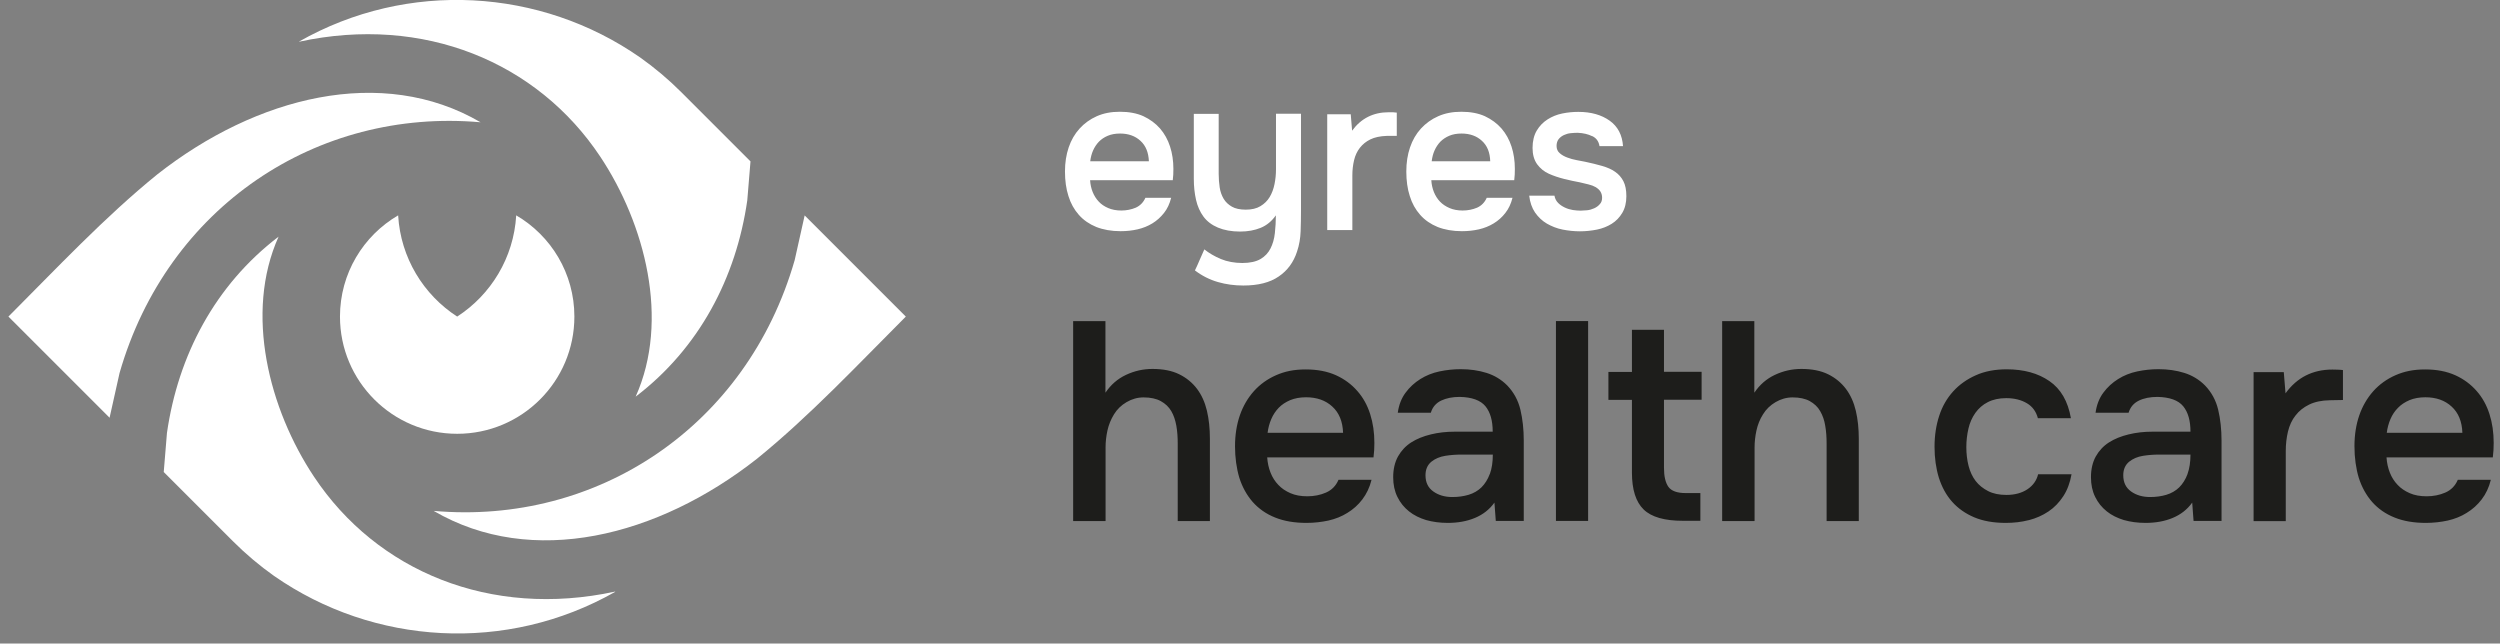
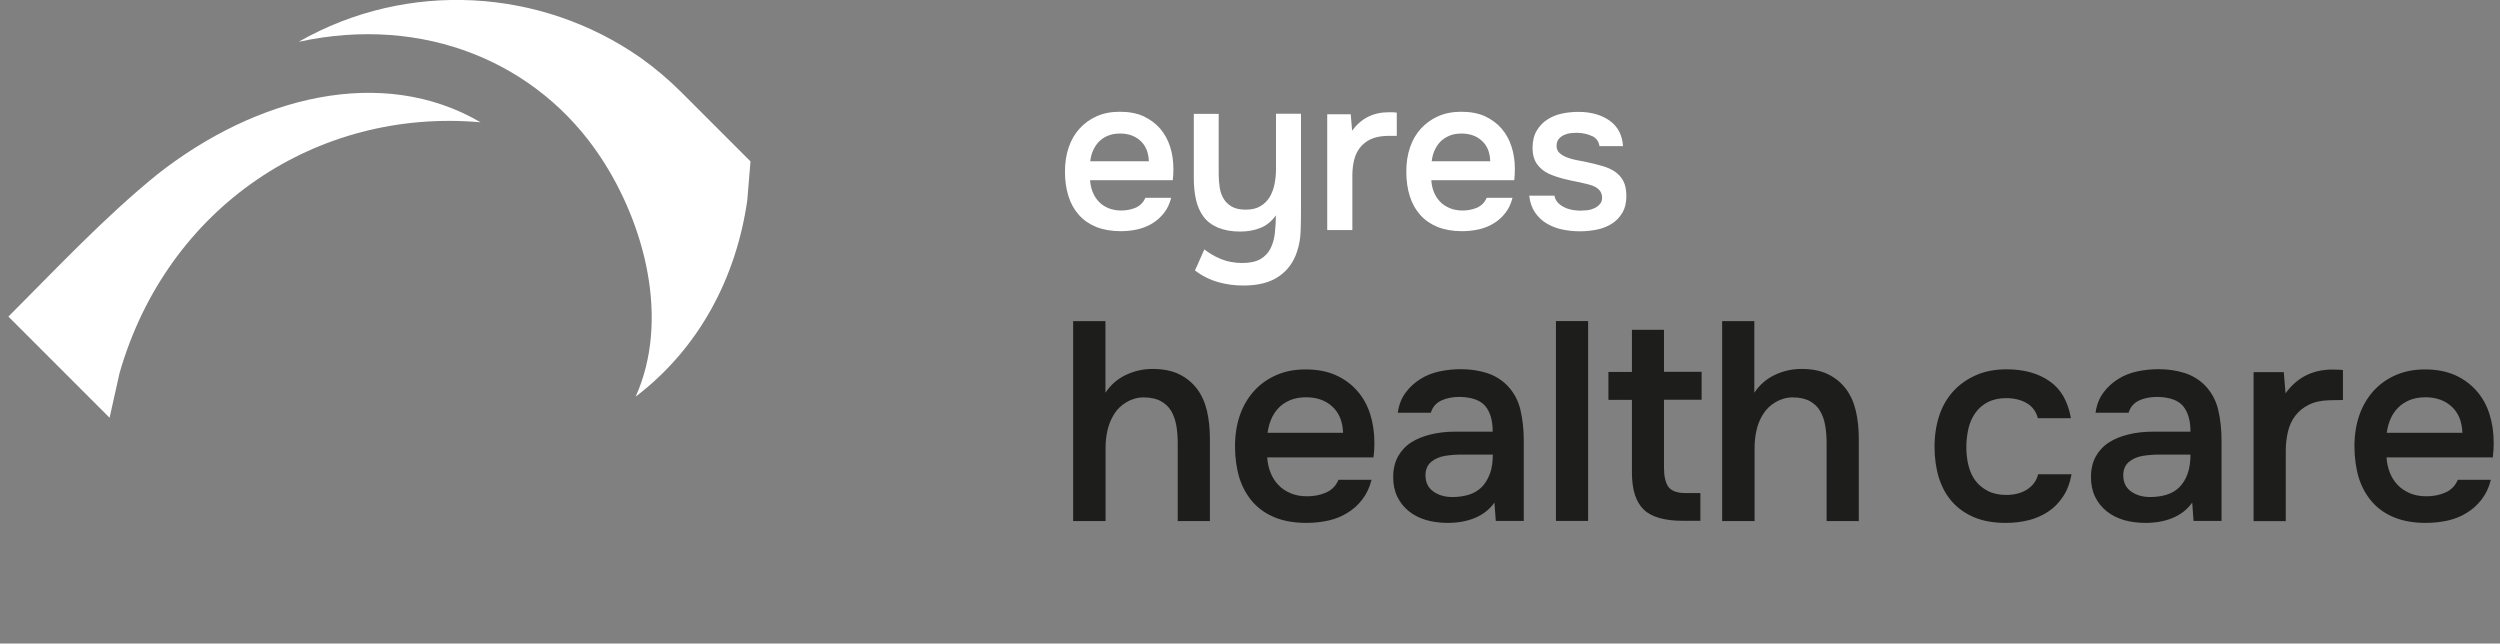
<svg xmlns="http://www.w3.org/2000/svg" width="202" height="52" viewBox="0 0 202 52" fill="none">
  <rect x="0" y="0" width="202" height="52" fill="#808080" stroke="none" />
  <path d="M24.17 3.37C34.25 1.19 43.41 5.02 48.49 12.64C52.12 18.09 54.14 25.86 51.36 32.05C56.5 28.13 59.48 22.44 60.38 16.19L60.64 13.04L55.05 7.45C54 6.4 52.89 5.47 51.72 4.64C43.68 -0.96 32.94 -1.63 24.16 3.36" fill="white" />
  <path d="M8.86 33.76L0.68 25.58C4.47 21.79 8.44 17.55 12.71 14.09C20.71 7.8 30.87 5.23 38.83 9.88C25.61 8.71 13.52 16.71 9.66 30.14L8.85 33.77L8.86 33.76Z" fill="white" />
-   <path d="M65.01 17.4L73.19 25.58C69.4 29.37 65.43 33.61 61.16 37.07C53.16 43.36 43 45.93 35.04 41.28C48.26 42.45 60.35 34.45 64.21 21.02L65.02 17.39L65.01 17.4Z" fill="white" />
-   <path d="M49.7 47.8C39.62 49.98 30.45 46.15 25.38 38.53C21.75 33.08 19.73 25.31 22.51 19.12C17.37 23.04 14.39 28.73 13.49 34.98L13.23 38.14L18.82 43.73C19.87 44.78 20.98 45.71 22.15 46.54C30.2 52.14 40.93 52.81 49.71 47.82" fill="white" />
-   <path d="M41.71 17.4C44.52 19.04 46.41 22.09 46.41 25.58C46.41 30.81 42.17 35.05 36.94 35.05C31.71 35.05 27.47 30.81 27.47 25.58C27.47 22.09 29.36 19.04 32.17 17.4C32.37 20.83 34.22 23.82 36.94 25.58C39.66 23.82 41.51 20.83 41.71 17.4Z" fill="white" />
  <path d="M128.66 11C128.99 11.16 129.18 11.43 129.24 11.81H131.14C131.08 10.91 130.72 10.22 130.06 9.75C129.4 9.28 128.56 9.04 127.53 9.04C127.1 9.04 126.67 9.08 126.23 9.17C125.79 9.26 125.4 9.42 125.04 9.65C124.68 9.88 124.39 10.18 124.17 10.55C123.95 10.92 123.83 11.39 123.83 11.95C123.83 12.48 123.95 12.92 124.2 13.27C124.45 13.61 124.77 13.87 125.15 14.04C125.53 14.21 125.95 14.35 126.39 14.46C126.83 14.57 127.25 14.66 127.64 14.73C127.89 14.79 128.13 14.84 128.35 14.9C128.57 14.95 128.77 15.03 128.93 15.12C129.09 15.22 129.22 15.33 129.31 15.47C129.4 15.61 129.45 15.78 129.45 15.98C129.45 16.19 129.39 16.37 129.26 16.5C129.14 16.64 128.99 16.75 128.81 16.83C128.63 16.91 128.44 16.97 128.23 16.99C128.02 17.01 127.85 17.02 127.71 17.02C127.52 17.02 127.31 17 127.09 16.97C126.86 16.93 126.65 16.87 126.44 16.77C126.23 16.67 126.05 16.55 125.9 16.4C125.75 16.25 125.64 16.05 125.6 15.81H123.56C123.62 16.34 123.78 16.8 124.03 17.17C124.29 17.54 124.6 17.84 124.99 18.07C125.38 18.29 125.8 18.46 126.26 18.55C126.72 18.64 127.19 18.69 127.66 18.69C128.13 18.69 128.59 18.64 129.04 18.55C129.48 18.46 129.88 18.3 130.23 18.08C130.58 17.86 130.86 17.57 131.08 17.2C131.3 16.83 131.41 16.38 131.41 15.85C131.41 15.35 131.33 14.95 131.17 14.64C131.01 14.33 130.79 14.08 130.5 13.88C130.22 13.68 129.87 13.53 129.46 13.41C129.05 13.29 128.59 13.18 128.08 13.07C127.89 13.04 127.66 12.99 127.4 12.94C127.13 12.89 126.88 12.82 126.64 12.73C126.4 12.64 126.2 12.53 126.03 12.38C125.86 12.24 125.77 12.04 125.77 11.79C125.77 11.57 125.83 11.38 125.94 11.24C126.05 11.1 126.2 10.99 126.37 10.91C126.54 10.83 126.72 10.78 126.92 10.76C127.12 10.74 127.3 10.73 127.48 10.73C127.93 10.75 128.32 10.84 128.64 11M115.68 13.03C115.72 12.72 115.79 12.43 115.91 12.16C116.03 11.89 116.19 11.65 116.38 11.45C116.58 11.25 116.82 11.09 117.1 10.97C117.38 10.85 117.72 10.79 118.09 10.79C118.77 10.79 119.32 10.99 119.74 11.38C120.17 11.77 120.39 12.32 120.41 13.03H115.67H115.68ZM122.35 14.56C122.39 14.26 122.4 13.96 122.4 13.65C122.4 13 122.31 12.39 122.13 11.84C121.95 11.28 121.68 10.8 121.32 10.38C120.96 9.97 120.51 9.64 119.98 9.39C119.45 9.15 118.81 9.03 118.08 9.03C117.35 9.03 116.76 9.15 116.21 9.39C115.66 9.63 115.2 9.97 114.81 10.39C114.42 10.82 114.13 11.32 113.93 11.91C113.73 12.5 113.63 13.14 113.63 13.86C113.63 14.58 113.72 15.26 113.91 15.84C114.09 16.43 114.37 16.93 114.75 17.36C115.13 17.79 115.6 18.11 116.16 18.34C116.72 18.56 117.38 18.68 118.12 18.68C118.6 18.68 119.06 18.63 119.5 18.53C119.93 18.43 120.33 18.27 120.69 18.05C121.05 17.83 121.37 17.55 121.63 17.21C121.9 16.87 122.09 16.46 122.21 15.98H120.13C119.96 16.36 119.7 16.62 119.35 16.78C118.99 16.93 118.6 17.01 118.18 17.01C117.78 17.01 117.42 16.94 117.12 16.81C116.82 16.68 116.56 16.51 116.35 16.29C116.14 16.07 115.98 15.81 115.86 15.52C115.74 15.22 115.67 14.9 115.65 14.56H122.33H122.35ZM109.27 18.56V14.17C109.27 13.73 109.32 13.32 109.41 12.94C109.5 12.56 109.66 12.22 109.88 11.94C110.1 11.66 110.38 11.43 110.73 11.26C111.08 11.09 111.52 11 112.04 10.98C112.17 10.98 112.3 10.98 112.44 10.98C112.58 10.98 112.71 10.98 112.86 10.98V9.1C112.77 9.09 112.66 9.08 112.55 9.07C112.44 9.07 112.32 9.07 112.2 9.07C110.96 9.07 109.97 9.57 109.25 10.56L109.14 9.23H107.24V18.59H109.27V18.56ZM103.1 9.19V13.67C103.1 14.08 103.06 14.49 102.98 14.88C102.9 15.27 102.77 15.62 102.59 15.92C102.41 16.22 102.16 16.47 101.84 16.66C101.53 16.85 101.13 16.94 100.66 16.94C100.19 16.94 99.82 16.86 99.54 16.7C99.26 16.54 99.03 16.33 98.87 16.06C98.71 15.79 98.6 15.48 98.55 15.14C98.5 14.79 98.47 14.43 98.47 14.05V9.2H96.46V14.44C96.46 15.06 96.52 15.62 96.64 16.15C96.76 16.67 96.96 17.12 97.24 17.5C97.52 17.88 97.91 18.18 98.41 18.39C98.91 18.6 99.51 18.71 100.2 18.71C100.82 18.71 101.37 18.61 101.86 18.41C102.35 18.21 102.76 17.87 103.09 17.4C103.09 17.88 103.06 18.36 103.01 18.83C102.96 19.3 102.84 19.71 102.66 20.07C102.48 20.43 102.21 20.72 101.85 20.93C101.49 21.14 101 21.25 100.38 21.25C99.76 21.25 99.15 21.14 98.65 20.93C98.15 20.72 97.7 20.46 97.31 20.15C97.18 20.43 97.05 20.72 96.93 21.01C96.81 21.3 96.68 21.58 96.55 21.85C97.13 22.29 97.75 22.6 98.41 22.79C99.07 22.98 99.75 23.07 100.46 23.07C101.66 23.07 102.61 22.83 103.32 22.34C104.03 21.86 104.52 21.19 104.8 20.33C104.98 19.8 105.07 19.25 105.09 18.7C105.11 18.14 105.12 17.6 105.12 17.06V9.19H103.09H103.1ZM88.09 13.03C88.13 12.72 88.2 12.43 88.32 12.16C88.44 11.89 88.6 11.65 88.79 11.45C88.99 11.25 89.22 11.09 89.51 10.97C89.79 10.85 90.13 10.79 90.5 10.79C91.18 10.79 91.73 10.99 92.15 11.38C92.58 11.77 92.8 12.32 92.83 13.03H88.09ZM94.76 14.56C94.8 14.26 94.81 13.96 94.81 13.65C94.81 13 94.72 12.39 94.54 11.84C94.36 11.28 94.09 10.8 93.73 10.38C93.37 9.97 92.92 9.64 92.39 9.39C91.86 9.15 91.22 9.03 90.49 9.03C89.76 9.03 89.17 9.15 88.62 9.39C88.08 9.63 87.61 9.97 87.23 10.39C86.84 10.82 86.55 11.32 86.35 11.91C86.15 12.5 86.05 13.14 86.05 13.86C86.05 14.58 86.14 15.26 86.33 15.84C86.51 16.43 86.79 16.93 87.17 17.36C87.55 17.79 88.02 18.11 88.58 18.34C89.14 18.56 89.8 18.68 90.54 18.68C91.03 18.68 91.48 18.63 91.92 18.53C92.35 18.43 92.75 18.27 93.11 18.05C93.47 17.83 93.78 17.55 94.05 17.21C94.32 16.87 94.51 16.46 94.63 15.98H92.55C92.38 16.36 92.12 16.62 91.77 16.78C91.41 16.93 91.02 17.01 90.6 17.01C90.2 17.01 89.84 16.94 89.54 16.81C89.24 16.68 88.98 16.51 88.78 16.29C88.57 16.07 88.41 15.81 88.29 15.52C88.17 15.22 88.1 14.9 88.08 14.56H94.76Z" fill="white" />
  <path d="M192.85 34.98C192.9 34.58 193 34.21 193.15 33.86C193.3 33.51 193.5 33.21 193.76 32.95C194.01 32.69 194.32 32.49 194.69 32.33C195.06 32.18 195.48 32.1 195.97 32.1C196.84 32.1 197.55 32.35 198.09 32.85C198.64 33.35 198.93 34.06 198.96 34.97H192.86L192.85 34.98ZM201.42 36.95C201.47 36.57 201.49 36.18 201.49 35.79C201.49 34.95 201.38 34.18 201.15 33.46C200.92 32.74 200.58 32.12 200.11 31.59C199.65 31.06 199.07 30.63 198.39 30.32C197.7 30.01 196.89 29.85 195.95 29.85C195.01 29.85 194.25 30.01 193.55 30.32C192.85 30.63 192.25 31.06 191.76 31.61C191.27 32.16 190.89 32.81 190.63 33.56C190.37 34.31 190.24 35.15 190.24 36.06C190.24 36.97 190.36 37.85 190.59 38.61C190.83 39.36 191.19 40.01 191.67 40.56C192.16 41.11 192.76 41.53 193.49 41.82C194.21 42.11 195.05 42.25 196.01 42.25C196.63 42.25 197.23 42.18 197.78 42.06C198.34 41.93 198.85 41.73 199.31 41.44C199.77 41.16 200.18 40.8 200.52 40.35C200.86 39.91 201.11 39.38 201.26 38.77H198.59C198.38 39.26 198.04 39.6 197.58 39.8C197.12 40 196.62 40.1 196.07 40.1C195.55 40.1 195.1 40.02 194.71 39.85C194.32 39.68 193.99 39.46 193.73 39.18C193.46 38.9 193.25 38.57 193.1 38.19C192.95 37.81 192.86 37.4 192.83 36.96H201.42V36.95ZM184.69 42.09V36.45C184.69 35.89 184.75 35.36 184.87 34.86C184.99 34.37 185.19 33.93 185.48 33.57C185.76 33.2 186.13 32.91 186.58 32.69C187.03 32.47 187.59 32.35 188.26 32.34C188.43 32.34 188.6 32.34 188.77 32.33C188.94 32.33 189.12 32.32 189.31 32.32V29.9C189.19 29.89 189.05 29.87 188.91 29.87C188.76 29.87 188.62 29.86 188.46 29.86C186.86 29.86 185.6 30.5 184.67 31.78L184.53 30.07H182.09V42.11H184.69V42.09ZM176.75 38.31C176.59 38.74 176.36 39.1 176.08 39.38C175.79 39.66 175.44 39.86 175.04 39.98C174.64 40.1 174.2 40.16 173.73 40.16C173.12 40.16 172.61 40.01 172.19 39.71C171.77 39.41 171.56 38.98 171.56 38.4C171.56 37.93 171.72 37.57 172.03 37.31C172.34 37.06 172.72 36.9 173.16 36.83C173.6 36.76 174.04 36.73 174.48 36.73H176.99C176.99 37.34 176.91 37.86 176.75 38.3M177.24 42.09H179.5V35.6C179.5 34.7 179.41 33.87 179.23 33.11C179.05 32.35 178.69 31.69 178.16 31.14C177.69 30.67 177.13 30.33 176.49 30.13C175.85 29.93 175.16 29.83 174.41 29.83C173.83 29.83 173.26 29.89 172.69 30.01C172.12 30.13 171.6 30.34 171.14 30.63C170.68 30.92 170.28 31.28 169.95 31.73C169.62 32.17 169.41 32.71 169.32 33.35H171.99C172.13 32.89 172.41 32.57 172.82 32.37C173.23 32.17 173.74 32.07 174.32 32.07C175.31 32.09 176 32.34 176.4 32.82C176.8 33.31 176.99 33.99 176.99 34.88H173.91C173.24 34.88 172.6 34.95 171.99 35.1C171.38 35.25 170.85 35.46 170.4 35.75C169.95 36.04 169.6 36.42 169.34 36.88C169.08 37.35 168.95 37.91 168.95 38.56C168.95 39.16 169.06 39.68 169.29 40.15C169.52 40.62 169.83 41 170.23 41.32C170.63 41.64 171.09 41.86 171.61 42.02C172.14 42.17 172.72 42.25 173.36 42.25C174.17 42.25 174.9 42.12 175.55 41.85C176.2 41.58 176.73 41.17 177.13 40.61L177.24 42.09ZM163.93 42.03C164.51 41.88 165.03 41.65 165.51 41.33C165.99 41.01 166.38 40.6 166.71 40.1C167.04 39.6 167.26 39 167.38 38.32H164.68C164.56 38.82 164.27 39.23 163.82 39.53C163.37 39.83 162.8 39.99 162.12 39.99C161.54 39.99 161.05 39.89 160.64 39.68C160.23 39.47 159.89 39.2 159.63 38.86C159.37 38.52 159.18 38.11 159.06 37.64C158.94 37.17 158.88 36.66 158.88 36.13C158.88 35.6 158.94 35.11 159.05 34.63C159.16 34.15 159.35 33.73 159.61 33.36C159.87 33 160.2 32.7 160.62 32.49C161.03 32.28 161.53 32.17 162.1 32.17C162.76 32.17 163.31 32.31 163.77 32.58C164.23 32.85 164.52 33.26 164.66 33.79H167.33C167.09 32.42 166.51 31.42 165.59 30.79C164.68 30.16 163.53 29.84 162.14 29.84C161.2 29.84 160.36 30 159.65 30.32C158.93 30.64 158.32 31.07 157.82 31.62C157.32 32.17 156.94 32.82 156.69 33.59C156.44 34.35 156.31 35.19 156.31 36.1C156.31 37.01 156.43 37.85 156.66 38.6C156.9 39.35 157.25 40 157.73 40.54C158.21 41.08 158.81 41.5 159.52 41.8C160.23 42.1 161.08 42.25 162.06 42.25C162.72 42.25 163.33 42.18 163.91 42.03M141.77 42.09V36.15C141.77 35.71 141.82 35.25 141.92 34.79C142.02 34.33 142.19 33.89 142.45 33.48C142.7 33.07 143.04 32.74 143.47 32.49C143.9 32.24 144.35 32.11 144.84 32.11C145.4 32.11 145.87 32.21 146.23 32.41C146.59 32.61 146.88 32.88 147.07 33.22C147.27 33.56 147.41 33.96 147.48 34.41C147.56 34.86 147.59 35.34 147.59 35.86V42.1H150.19V35.45C150.19 34.63 150.11 33.87 149.95 33.19C149.79 32.51 149.52 31.91 149.15 31.42C148.78 30.93 148.3 30.53 147.71 30.24C147.12 29.95 146.4 29.81 145.55 29.81C144.8 29.81 144.09 29.97 143.41 30.29C142.73 30.61 142.18 31.09 141.75 31.73V25.95H139.15V42.1H141.75L141.77 42.09ZM134.44 26.65H131.86V30.05H129.96V32.31H131.86V38.18C131.86 39.57 132.18 40.56 132.81 41.17C133.44 41.78 134.5 42.08 135.97 42.08H137.39V39.84H136.2C135.51 39.84 135.05 39.67 134.81 39.34C134.57 39 134.45 38.49 134.45 37.81V32.3H137.49V30.04H134.45V26.64L134.44 26.65ZM128.32 25.94H125.72V42.09H128.32V25.94ZM120.37 38.31C120.21 38.74 119.98 39.1 119.7 39.38C119.41 39.66 119.06 39.86 118.66 39.98C118.26 40.1 117.82 40.16 117.35 40.16C116.74 40.16 116.23 40.01 115.81 39.71C115.39 39.41 115.18 38.98 115.18 38.4C115.18 37.93 115.34 37.57 115.65 37.31C115.96 37.06 116.34 36.9 116.78 36.83C117.22 36.76 117.66 36.73 118.11 36.73H120.62C120.62 37.34 120.54 37.86 120.38 38.3M120.86 42.09H123.12V35.6C123.12 34.7 123.03 33.87 122.85 33.11C122.67 32.35 122.31 31.69 121.78 31.14C121.31 30.67 120.75 30.33 120.11 30.13C119.47 29.93 118.78 29.83 118.03 29.83C117.45 29.83 116.88 29.89 116.31 30.01C115.74 30.13 115.22 30.34 114.76 30.63C114.3 30.92 113.9 31.28 113.57 31.73C113.24 32.17 113.03 32.71 112.94 33.35H115.61C115.75 32.89 116.03 32.57 116.44 32.37C116.86 32.17 117.36 32.07 117.94 32.07C118.93 32.09 119.62 32.34 120.02 32.82C120.42 33.31 120.61 33.99 120.61 34.88H117.53C116.86 34.88 116.22 34.95 115.61 35.1C115 35.25 114.47 35.46 114.02 35.75C113.57 36.04 113.22 36.42 112.96 36.88C112.7 37.35 112.57 37.91 112.57 38.56C112.57 39.16 112.68 39.68 112.91 40.15C113.14 40.62 113.45 41 113.85 41.32C114.25 41.64 114.71 41.86 115.23 42.02C115.76 42.17 116.34 42.25 116.98 42.25C117.79 42.25 118.52 42.12 119.17 41.85C119.82 41.58 120.35 41.17 120.75 40.61L120.86 42.09ZM102.42 34.98C102.47 34.58 102.57 34.21 102.72 33.86C102.87 33.51 103.07 33.21 103.32 32.95C103.57 32.69 103.88 32.49 104.25 32.33C104.62 32.18 105.04 32.1 105.53 32.1C106.4 32.1 107.11 32.35 107.65 32.85C108.2 33.35 108.49 34.06 108.52 34.97H102.42V34.98ZM110.98 36.95C111.03 36.57 111.05 36.18 111.05 35.79C111.05 34.95 110.94 34.18 110.71 33.46C110.48 32.74 110.14 32.12 109.67 31.59C109.21 31.06 108.63 30.63 107.95 30.32C107.26 30.01 106.45 29.85 105.5 29.85C104.55 29.85 103.8 30.01 103.1 30.32C102.4 30.63 101.8 31.06 101.31 31.61C100.82 32.16 100.44 32.81 100.18 33.56C99.92 34.31 99.79 35.15 99.79 36.06C99.79 36.97 99.91 37.85 100.14 38.61C100.38 39.36 100.74 40.01 101.22 40.56C101.71 41.11 102.31 41.53 103.04 41.82C103.76 42.11 104.6 42.25 105.57 42.25C106.19 42.25 106.78 42.18 107.34 42.06C107.9 41.93 108.41 41.73 108.87 41.44C109.33 41.16 109.74 40.8 110.08 40.35C110.42 39.9 110.67 39.38 110.82 38.77H108.15C107.94 39.26 107.6 39.6 107.14 39.8C106.68 40 106.18 40.1 105.63 40.1C105.11 40.1 104.66 40.02 104.27 39.85C103.88 39.68 103.55 39.46 103.29 39.18C103.02 38.9 102.81 38.57 102.66 38.19C102.51 37.81 102.42 37.4 102.39 36.96H110.98V36.95ZM89.33 42.09V36.15C89.33 35.71 89.38 35.25 89.48 34.79C89.58 34.33 89.76 33.89 90.01 33.48C90.26 33.07 90.6 32.74 91.03 32.49C91.46 32.24 91.91 32.11 92.4 32.11C92.96 32.11 93.43 32.21 93.79 32.41C94.16 32.61 94.44 32.88 94.64 33.22C94.84 33.56 94.97 33.96 95.05 34.41C95.13 34.86 95.16 35.34 95.16 35.86V42.1H97.76V35.45C97.76 34.63 97.68 33.87 97.52 33.19C97.36 32.51 97.09 31.91 96.72 31.42C96.35 30.93 95.87 30.53 95.28 30.24C94.69 29.95 93.97 29.81 93.12 29.81C92.37 29.81 91.66 29.97 90.98 30.29C90.3 30.61 89.75 31.09 89.32 31.73V25.95H86.71V42.1H89.32L89.33 42.09Z" fill="#1D1D1B" />
</svg>